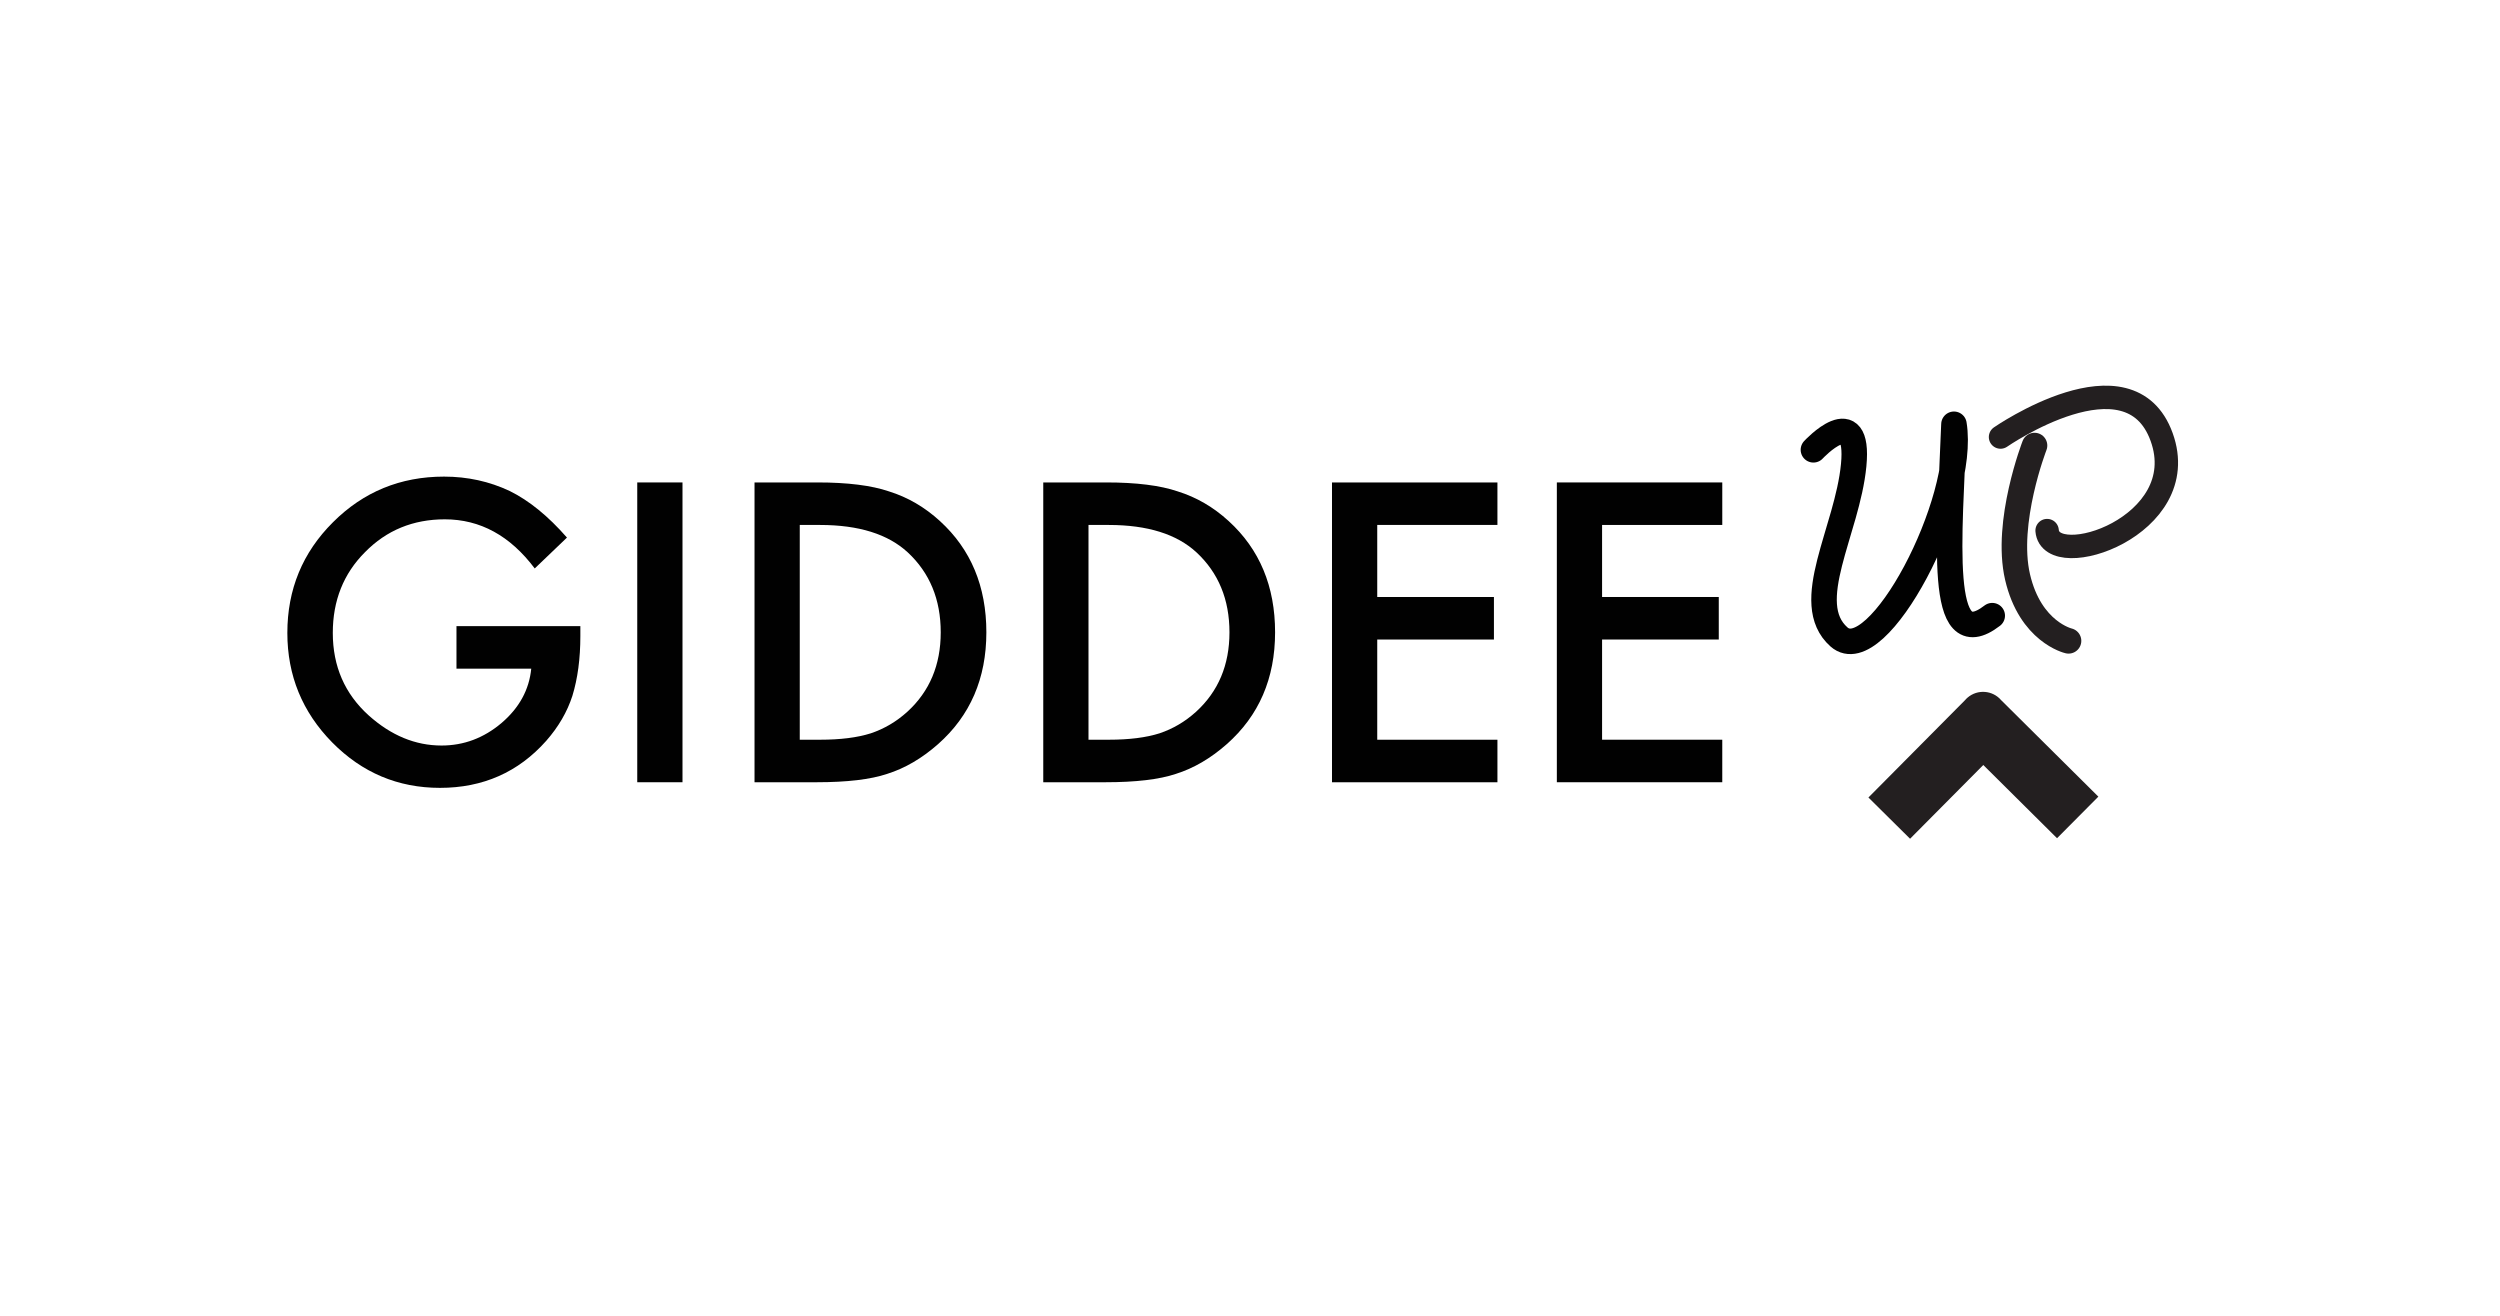
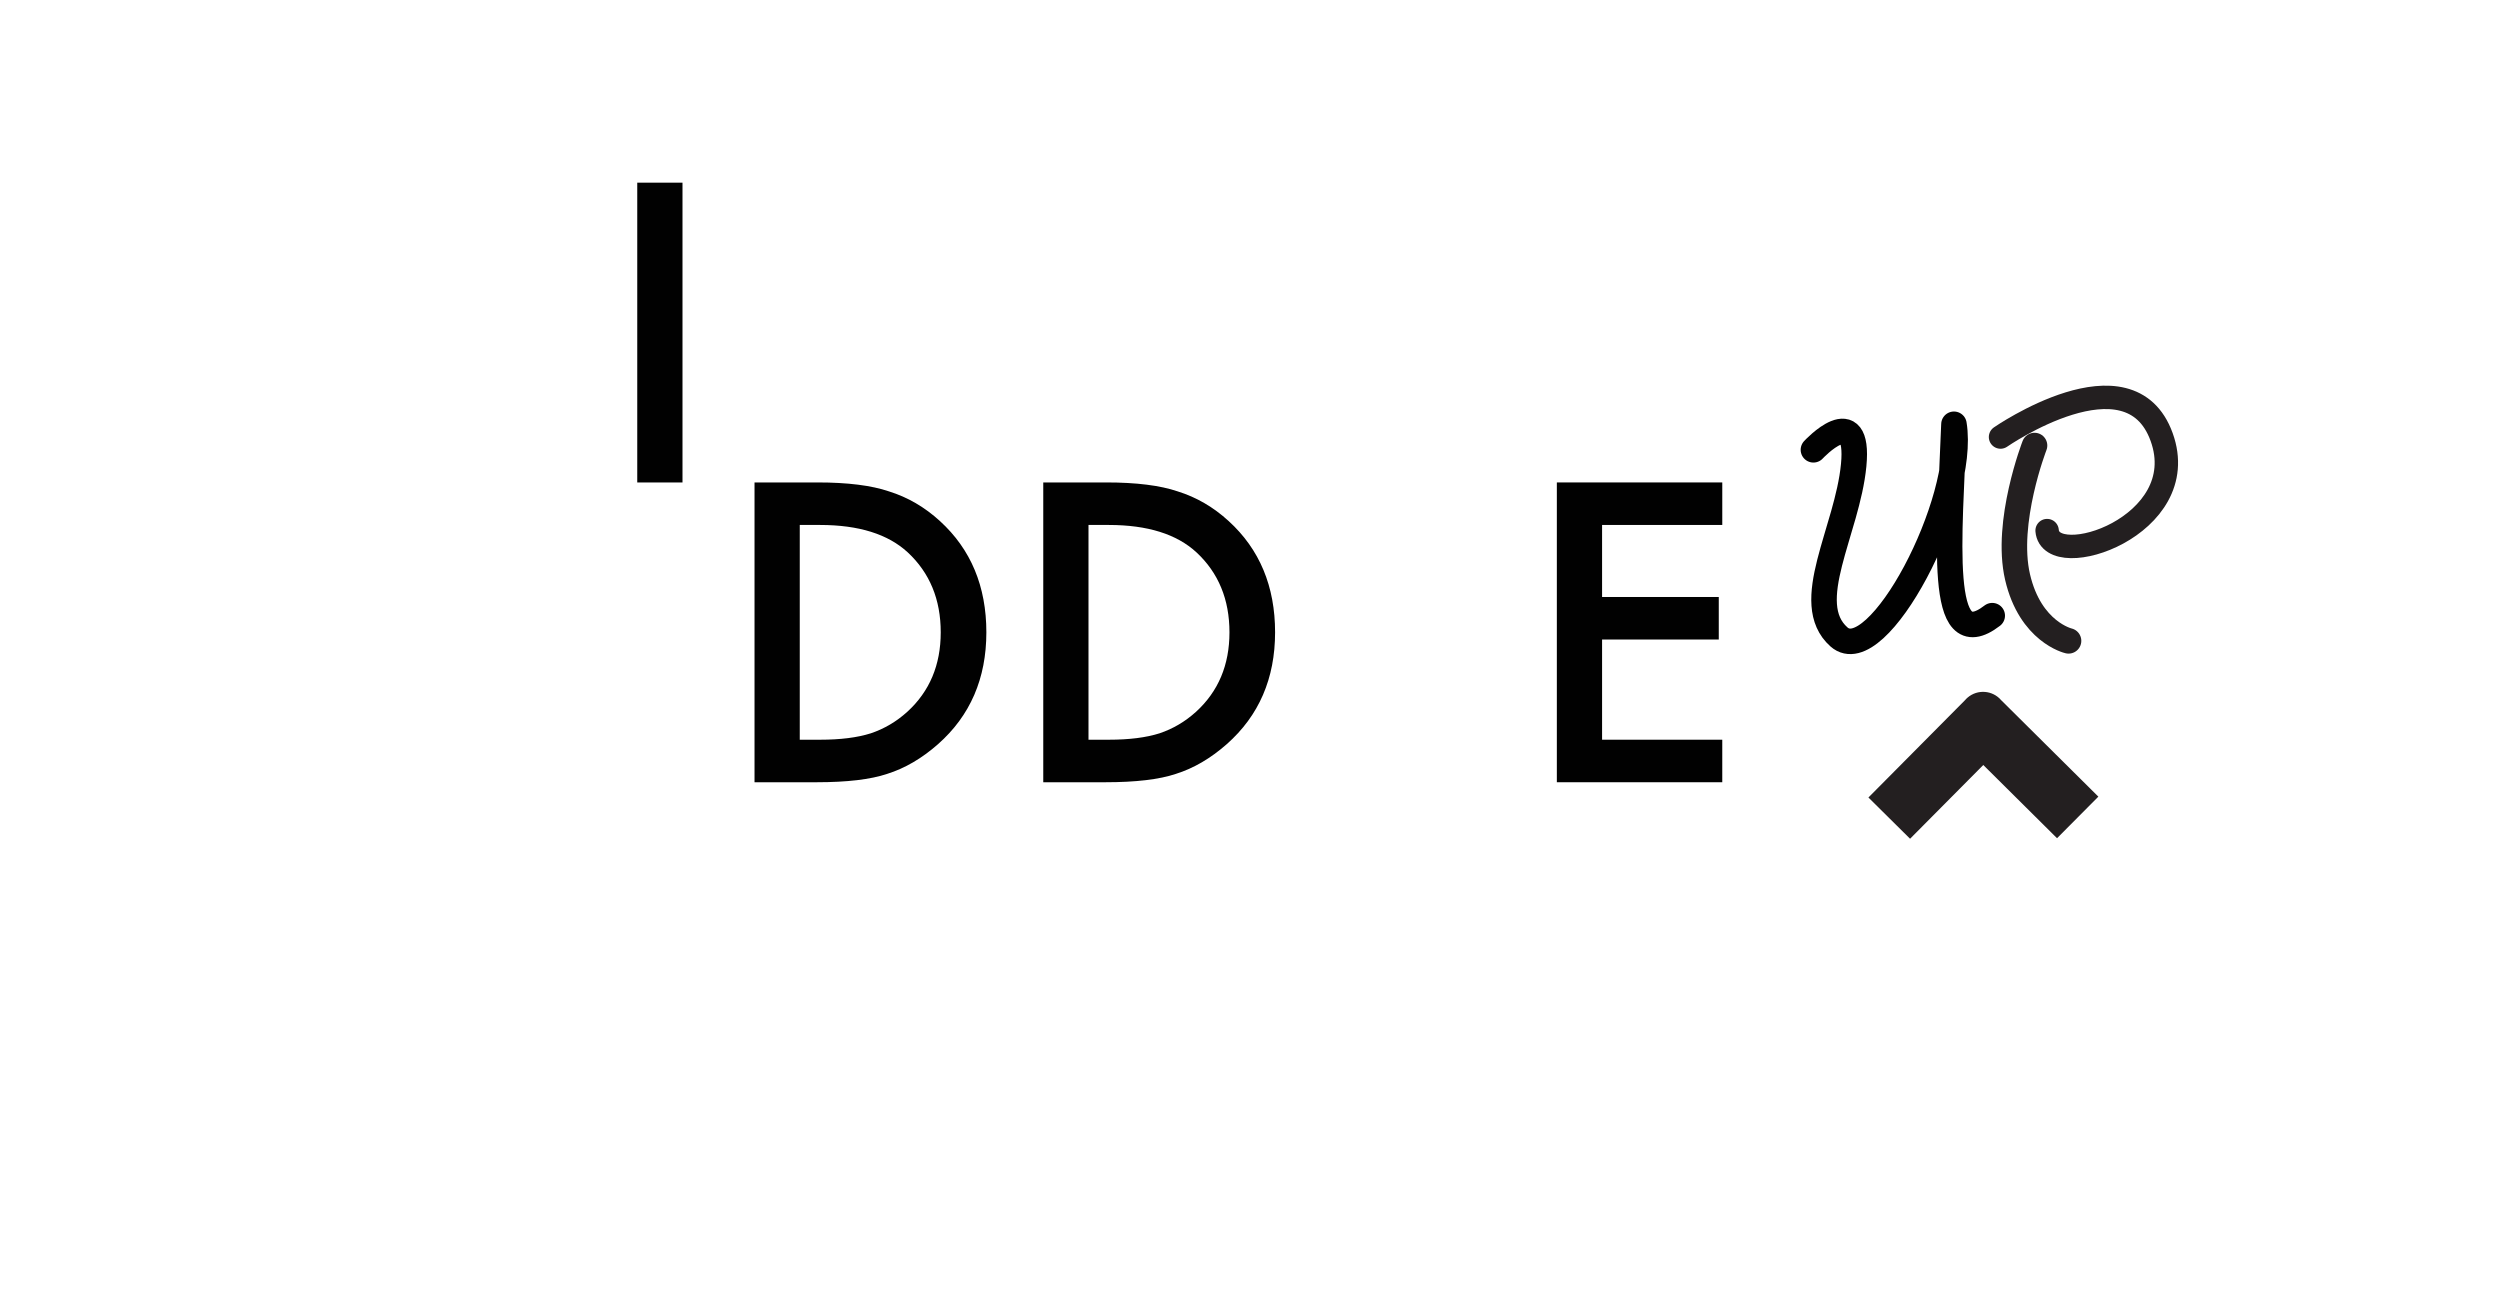
<svg xmlns="http://www.w3.org/2000/svg" version="1.1" id="Layer_1" x="0px" y="0px" viewBox="0 0 380 200" style="enable-background:new 0 0 380 200;" xml:space="preserve">
  <title>Asset 6</title>
  <g id="Layer_2_1_">
    <g id="Layer_1-2">
      <rect style="fill:#FFFFFF;" width="380" height="200" />
      <g>
        <path style="fill:#231F20;" d="M298.66,106.45L284,121.22l6.33,6.27l11.13-11.21l11.21,11.13l6.28-6.32l-14.77-14.66     c-1.299-1.52-3.584-1.698-5.104-0.399C298.926,106.159,298.787,106.299,298.66,106.45z" />
        <g style="enable-background:new    ;">
-           <path style="fill:#010101;" d="M69.384,95.17h18.83v1.506c0,3.423-0.404,6.454-1.21,9.09c-0.788,2.44-2.116,4.723-3.984,6.848      c-4.231,4.762-9.612,7.142-16.145,7.142c-6.375,0-11.835-2.302-16.38-6.906c-4.545-4.623-6.818-10.172-6.818-16.646      c0-6.611,2.312-12.219,6.936-16.823c4.624-4.623,10.251-6.936,16.882-6.936c3.561,0,6.886,0.729,9.976,2.185      c2.951,1.456,5.854,3.817,8.707,7.083l-4.899,4.692c-3.738-4.978-8.293-7.467-13.665-7.467c-4.821,0-8.865,1.663-12.13,4.988      c-3.267,3.266-4.899,7.358-4.899,12.277c0,5.077,1.82,9.258,5.46,12.544c3.404,3.05,7.093,4.574,11.068,4.574      c3.384,0,6.424-1.141,9.12-3.424c2.696-2.302,4.201-5.057,4.516-8.264H69.384V95.17z" />
-           <path style="fill:#010101;" d="M103.739,73.331v45.57h-6.877v-45.57H103.739z" />
+           <path style="fill:#010101;" d="M103.739,73.331h-6.877v-45.57H103.739z" />
          <path style="fill:#010101;" d="M114.688,118.9v-45.57h9.562c4.584,0,8.205,0.453,10.861,1.357      c2.853,0.886,5.44,2.391,7.762,4.516c4.702,4.29,7.054,9.927,7.054,16.911c0,7.005-2.45,12.672-7.349,17      c-2.459,2.165-5.037,3.67-7.732,4.516c-2.519,0.847-6.09,1.27-10.713,1.27H114.688z M121.565,112.437h3.099      c3.088,0,5.656-0.324,7.703-0.974c2.046-0.688,3.896-1.78,5.548-3.276c3.384-3.089,5.077-7.112,5.077-12.072      c0-4.997-1.673-9.05-5.018-12.159c-3.01-2.774-7.448-4.162-13.311-4.162h-3.099V112.437z" />
          <path style="fill:#010101;" d="M158.575,118.9v-45.57h9.562c4.584,0,8.205,0.453,10.861,1.357      c2.853,0.886,5.44,2.391,7.762,4.516c4.702,4.29,7.053,9.927,7.053,16.911c0,7.005-2.449,12.672-7.349,17      c-2.459,2.165-5.037,3.67-7.732,4.516c-2.519,0.847-6.09,1.27-10.713,1.27H158.575z M165.452,112.437h3.099      c3.088,0,5.656-0.324,7.703-0.974c2.046-0.688,3.896-1.78,5.548-3.276c3.384-3.089,5.077-7.112,5.077-12.072      c0-4.997-1.673-9.05-5.018-12.159c-3.01-2.774-7.448-4.162-13.311-4.162h-3.099V112.437z" />
-           <path style="fill:#010101;" d="M227.608,79.793H209.34v10.95h17.737v6.464H209.34v15.229h18.269v6.464h-25.146v-45.57h25.146      V79.793z" />
          <path style="fill:#010101;" d="M261.785,79.793h-18.269v10.95h17.737v6.464h-17.737v15.229h18.269v6.464H236.64v-45.57h25.146      V79.793z" />
        </g>
        <path style="fill:none;stroke:#010101;stroke-width:3.878;stroke-linecap:round;stroke-linejoin:round;" d="M275.64,68.37     c0,0,7.07-7.63,6.12,2.33s-8.06,20.94-2.24,26.11S298.91,76.12,297,64.49c-0.64,17.45-2.58,35.55,5.82,29.09" />
        <path style="fill:none;stroke:#231F20;stroke-width:3.558;stroke-linecap:round;stroke-linejoin:round;" d="M304.08,66.43     c0,0,19.59-13.57,24.49,0s-16.87,20.68-17.41,14.22" />
        <path style="fill:none;stroke:#231F20;stroke-width:3.878;stroke-linecap:round;stroke-linejoin:round;" d="M309.25,67.72     c0,0-4.52,11.64-2.58,20s7.75,9.69,7.75,9.69" />
      </g>
    </g>
  </g>
</svg>